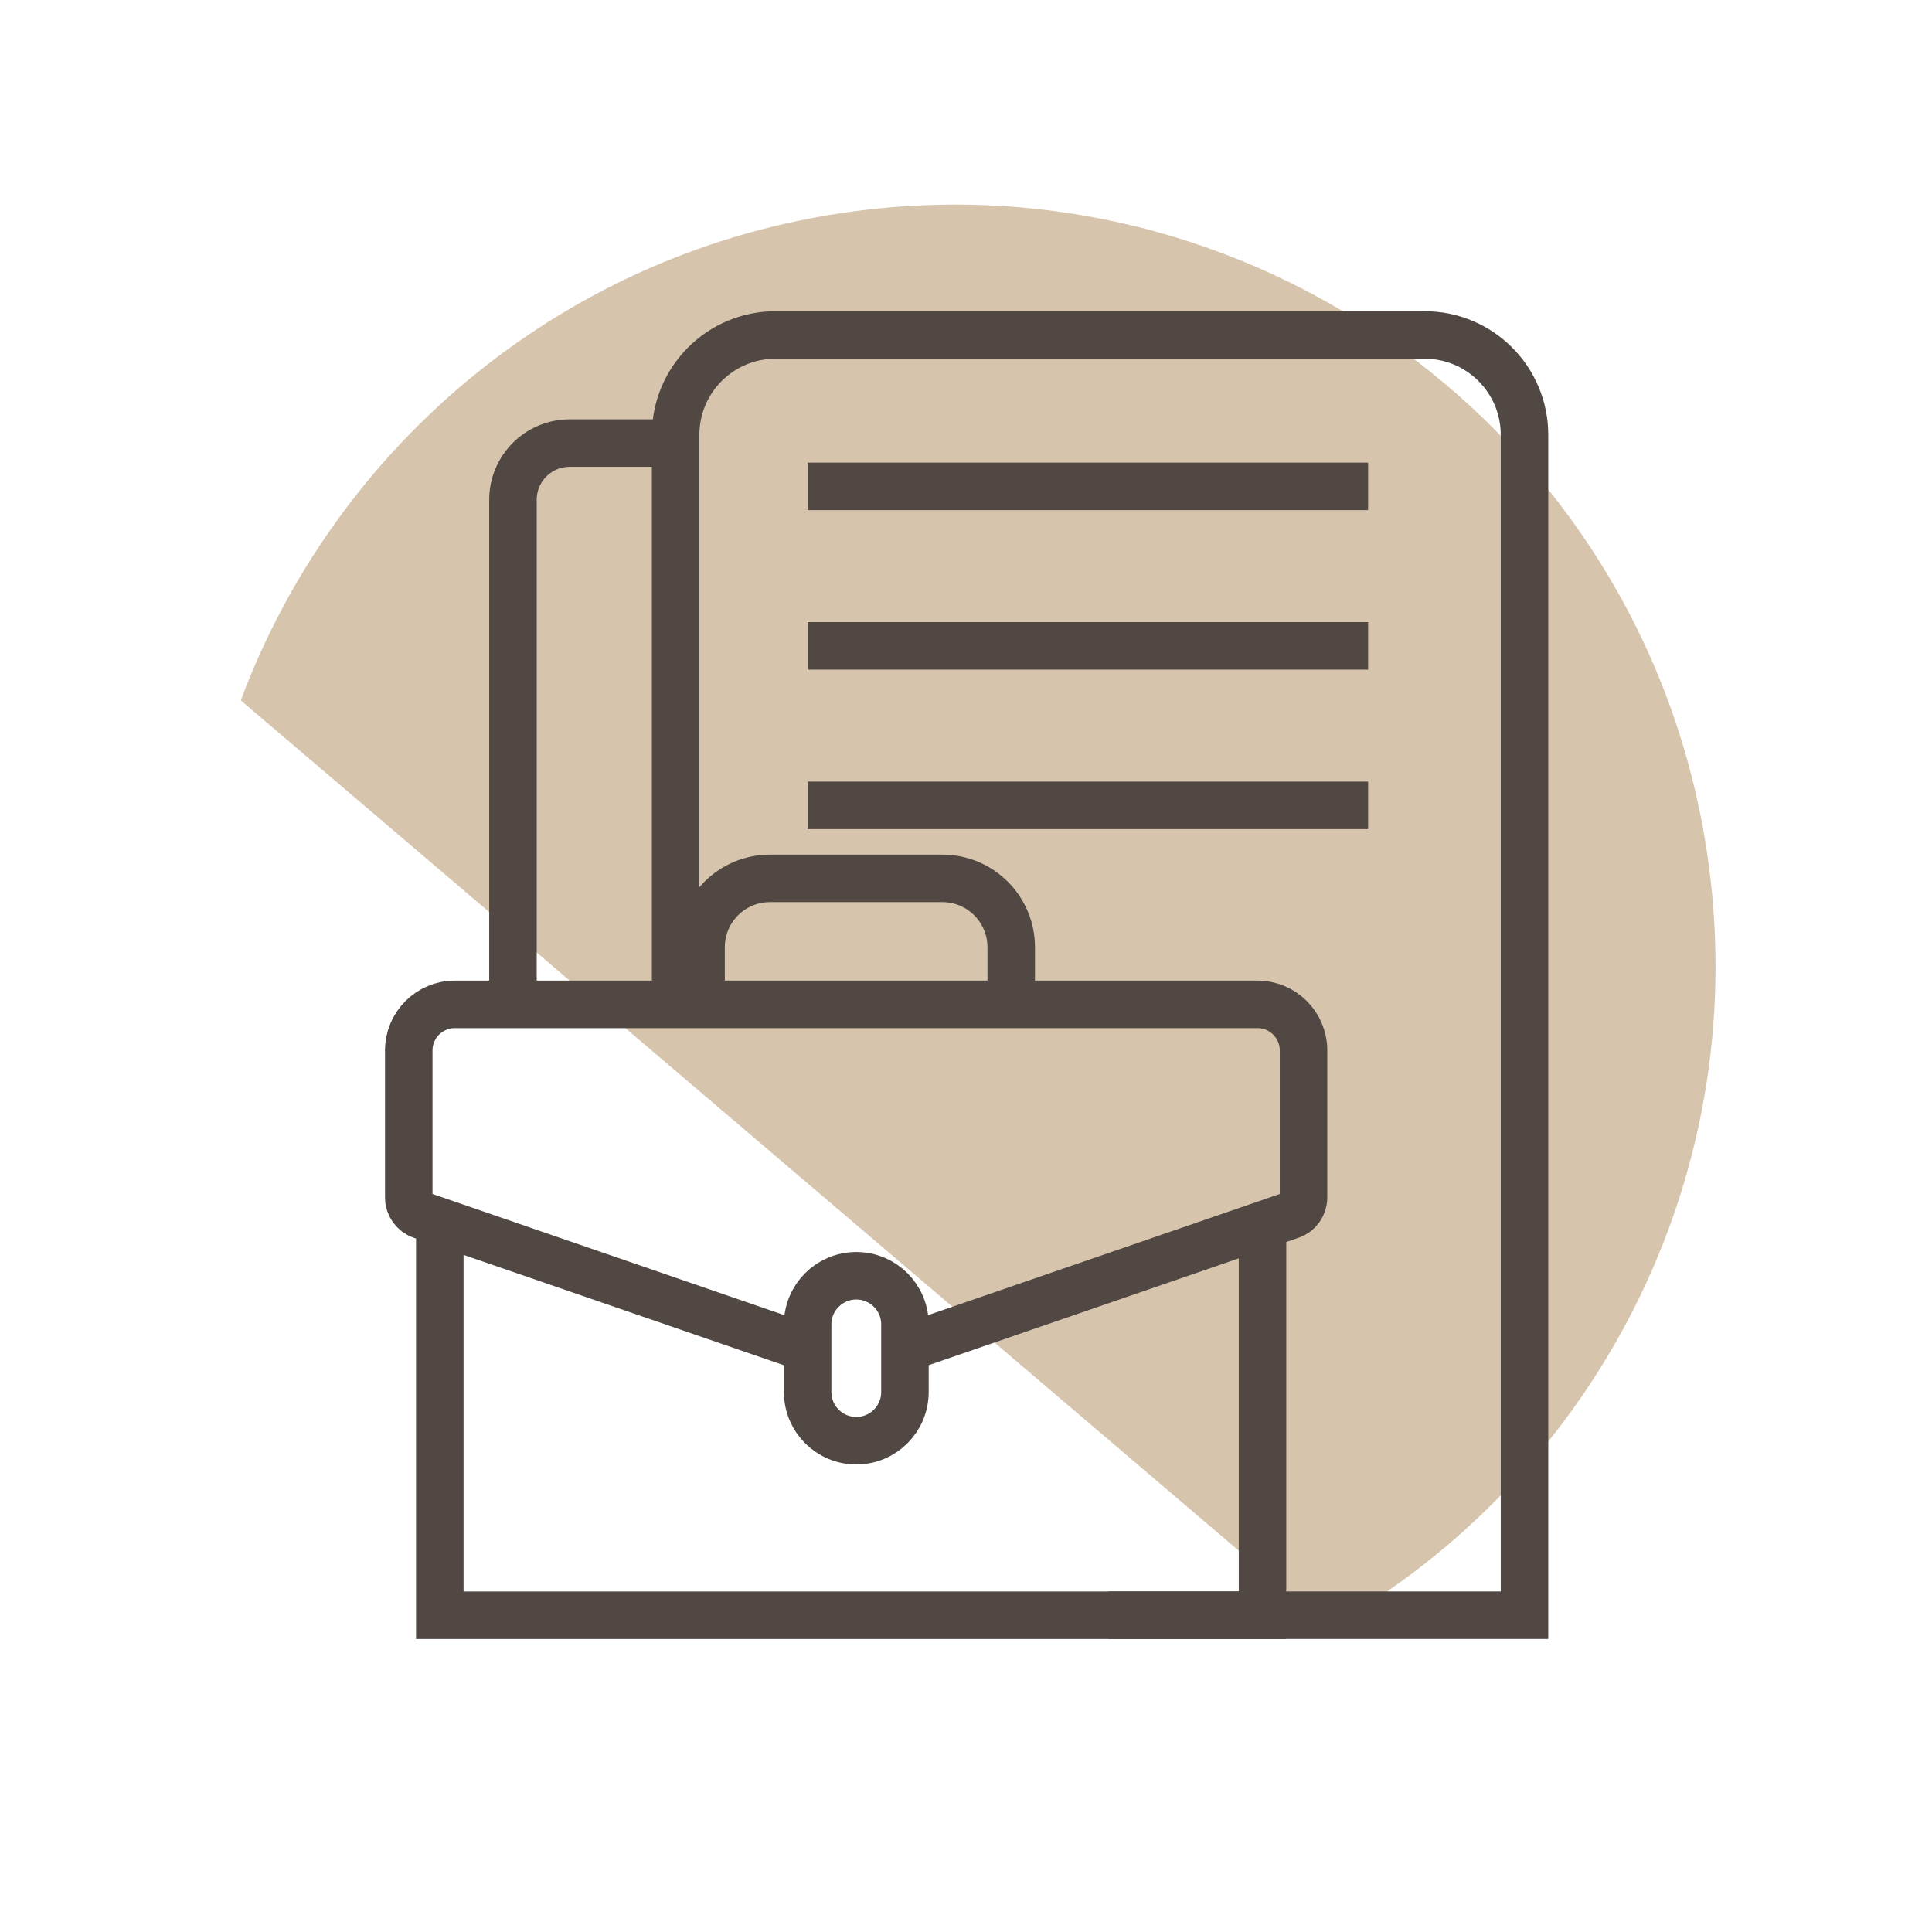
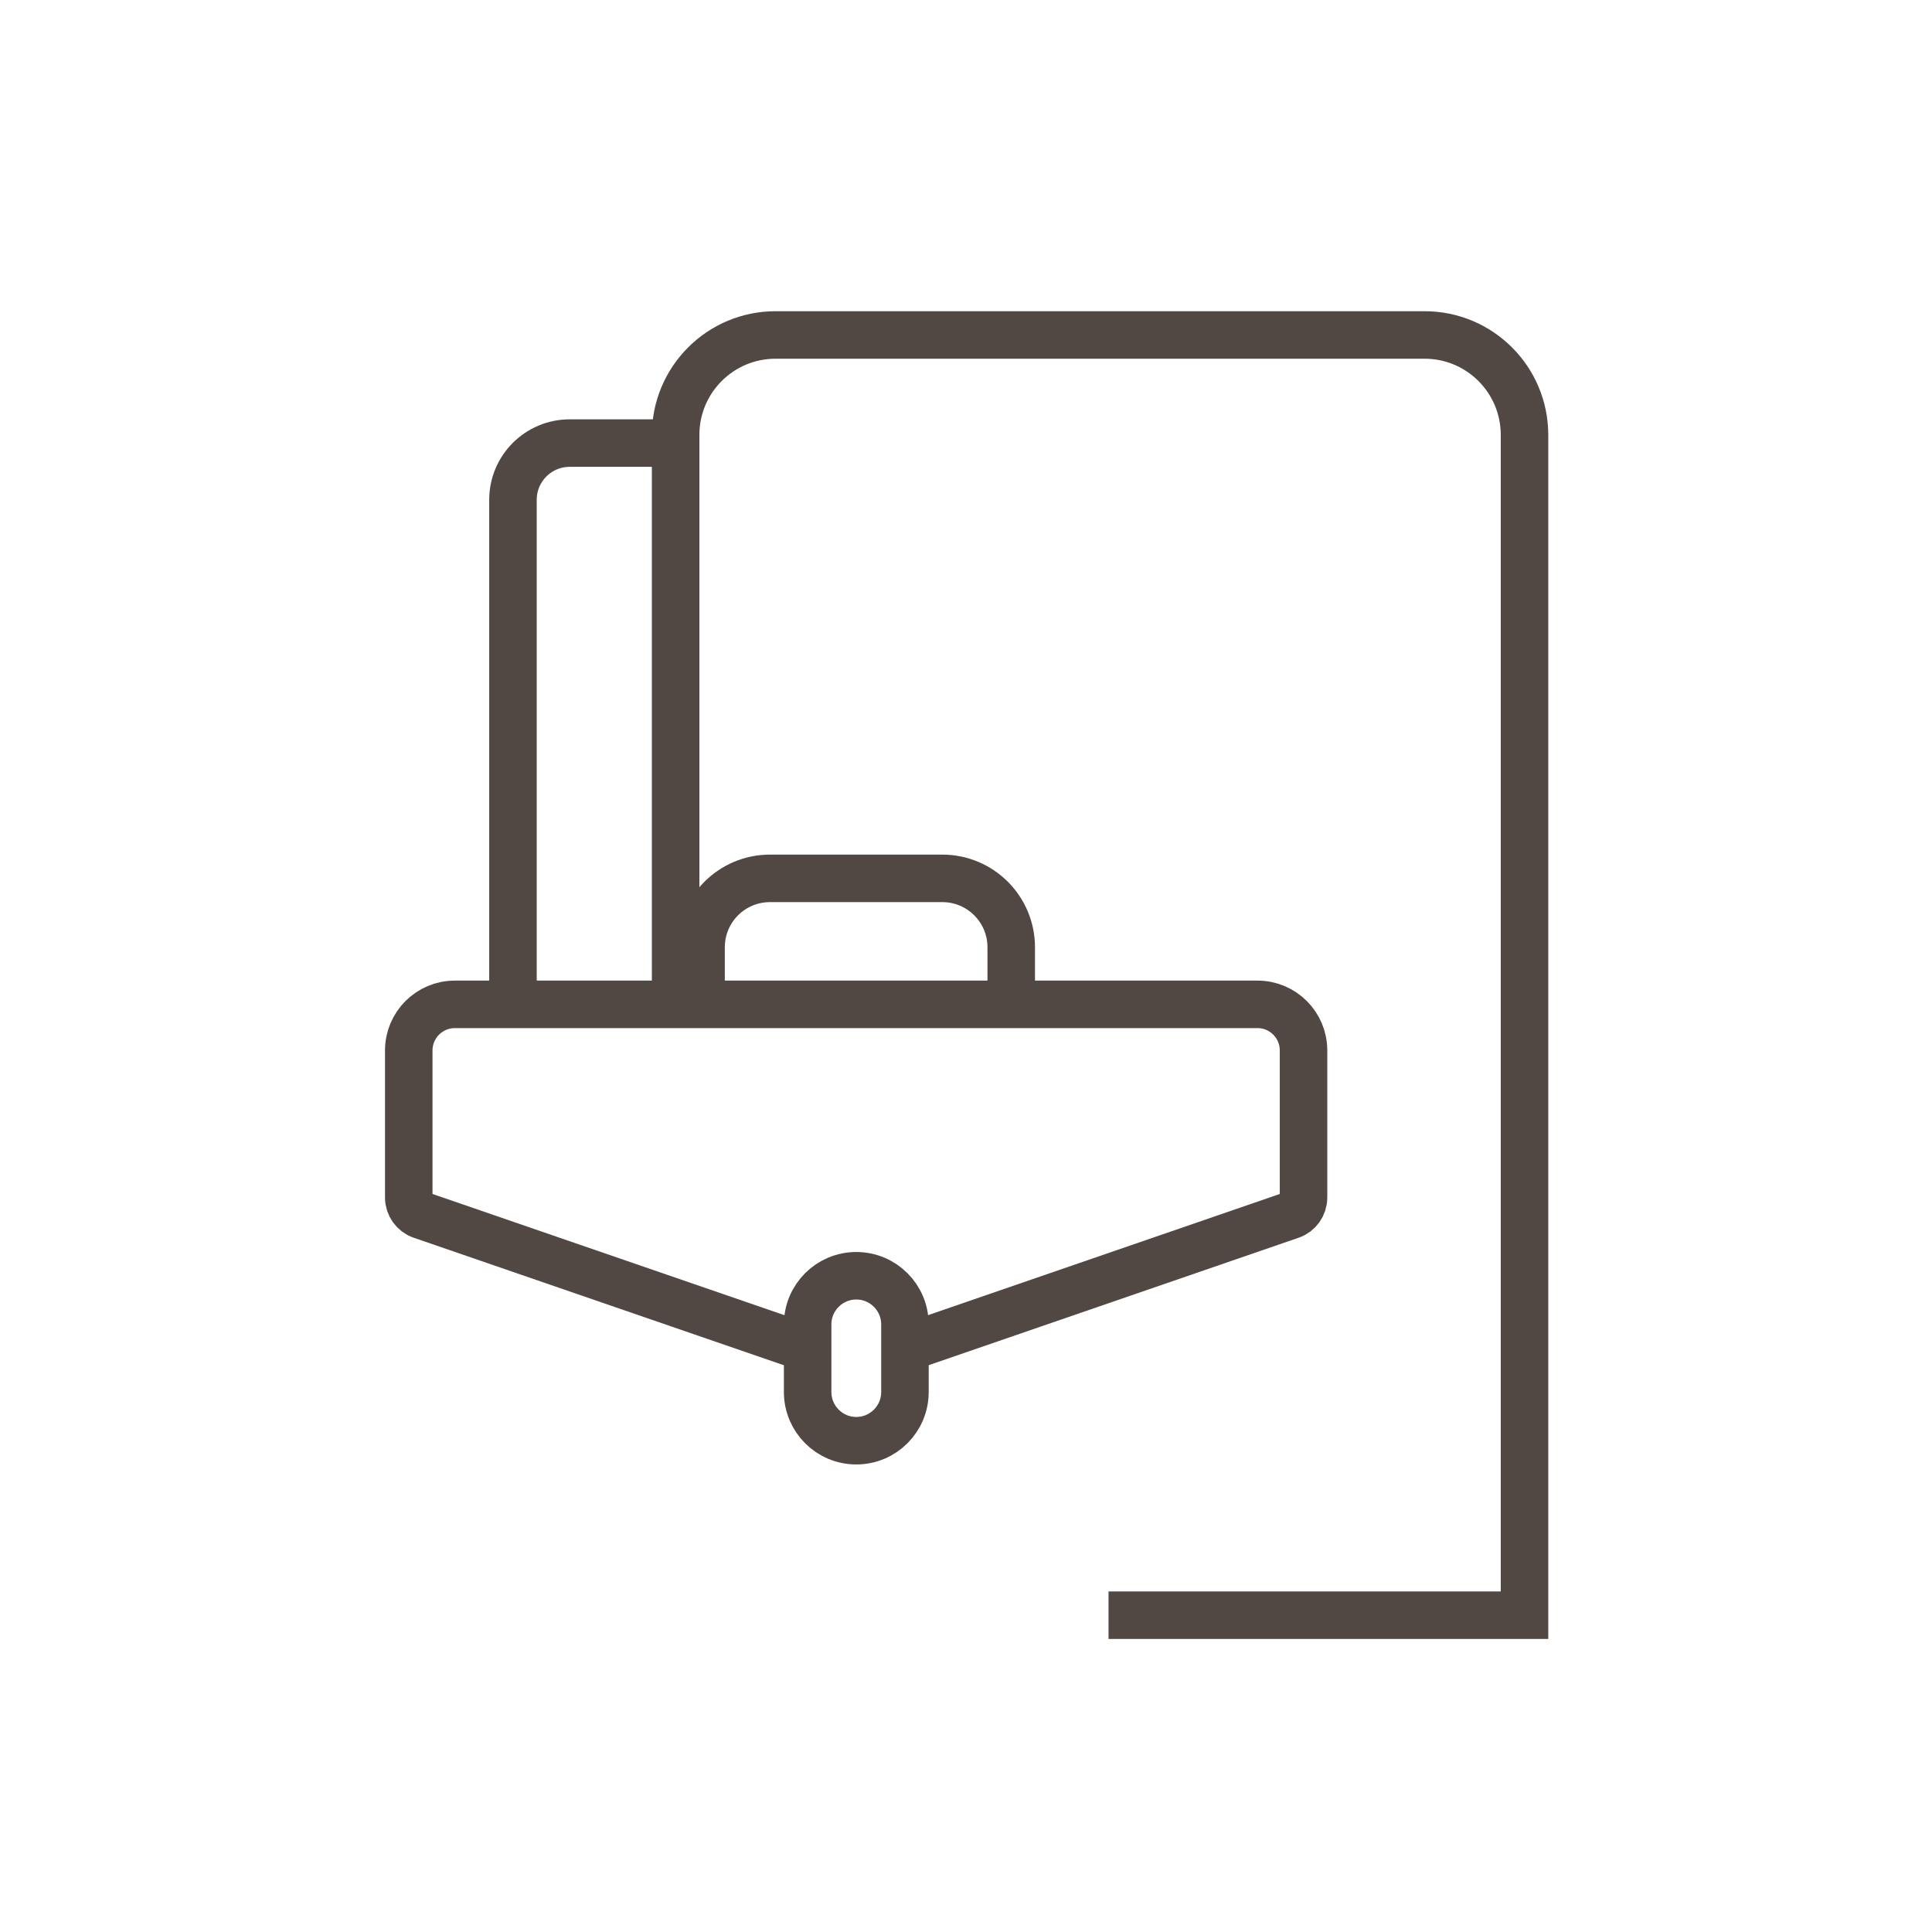
<svg xmlns="http://www.w3.org/2000/svg" width="61" height="61" viewBox="0 0 61 61" fill="none">
-   <path d="M53.948 27.282C52.18 14.131 40.08 4.909 26.929 6.677C17.828 7.901 10.6 14.071 7.603 22.114L41.966 51.392C50.263 46.715 55.296 37.31 53.948 27.282Z" fill="#D6C4AC" />
-   <path d="M13.886 38.749V50.999H39.862V38.749" stroke="#514844" stroke-width="1.5" stroke-miterlimit="10" />
  <path d="M28.611 42.555L40.76 38.37C40.998 38.288 41.157 38.063 41.157 37.812V33.166C41.157 32.363 40.508 31.711 39.703 31.711H14.36C13.557 31.711 12.906 32.363 12.906 33.166V37.812C12.906 38.064 13.067 38.288 13.305 38.37L25.538 42.584" stroke="#514844" stroke-width="1.5" stroke-miterlimit="10" />
  <path d="M28.572 41.817C28.572 40.968 27.884 40.28 27.036 40.28C26.188 40.28 25.5 40.968 25.5 41.817V43.951C25.5 44.8 26.188 45.488 27.036 45.488C27.884 45.488 28.572 44.8 28.572 43.951V41.817Z" stroke="#514844" stroke-width="1.5" stroke-miterlimit="10" />
  <path d="M21.332 31.71V13.732C21.332 11.988 22.744 10.576 24.488 10.576H44.978C46.722 10.576 48.134 11.988 48.134 13.732V50.997H35" stroke="#514844" stroke-width="1.5" stroke-miterlimit="10" />
  <path d="M16.196 31.71V15.781C16.196 14.792 16.997 13.99 17.987 13.99H21.33" stroke="#514844" stroke-width="1.5" stroke-miterlimit="10" />
-   <path d="M25.5 15.357H43.196" stroke="#514844" stroke-width="1.5" stroke-miterlimit="10" />
-   <path d="M25.5 20.392H43.196" stroke="#514844" stroke-width="1.5" stroke-miterlimit="10" />
-   <path d="M25.5 25.428H43.196" stroke="#514844" stroke-width="1.5" stroke-miterlimit="10" />
  <path d="M22.135 31.71V29.909C22.135 28.707 23.108 27.733 24.311 27.733H29.752C30.954 27.733 31.928 28.707 31.928 29.909V31.71" stroke="#514844" stroke-width="1.5" stroke-miterlimit="10" />
</svg>